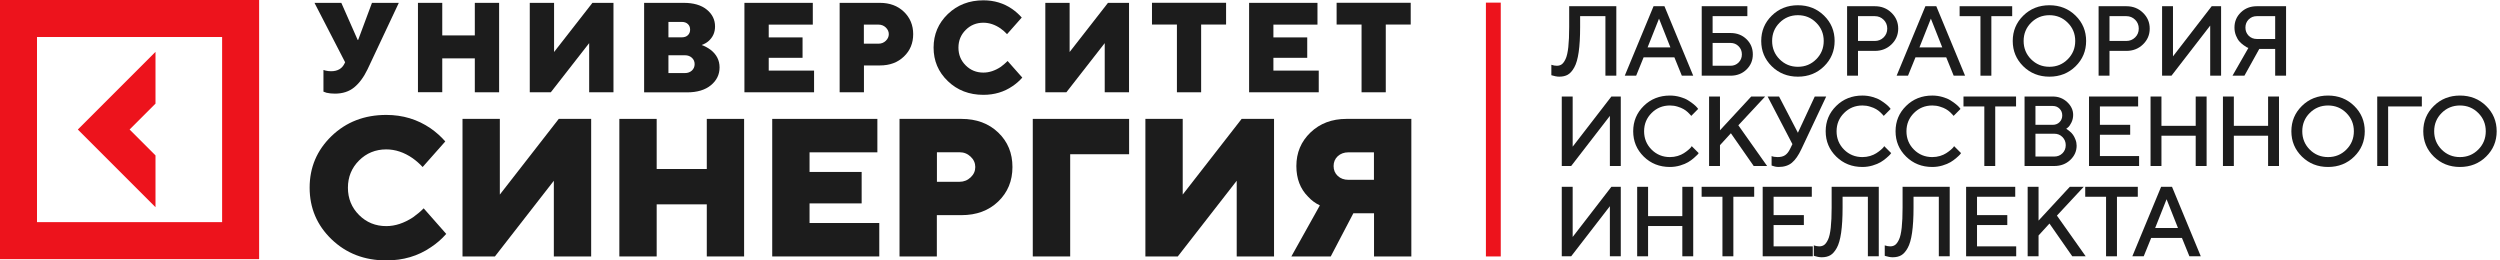
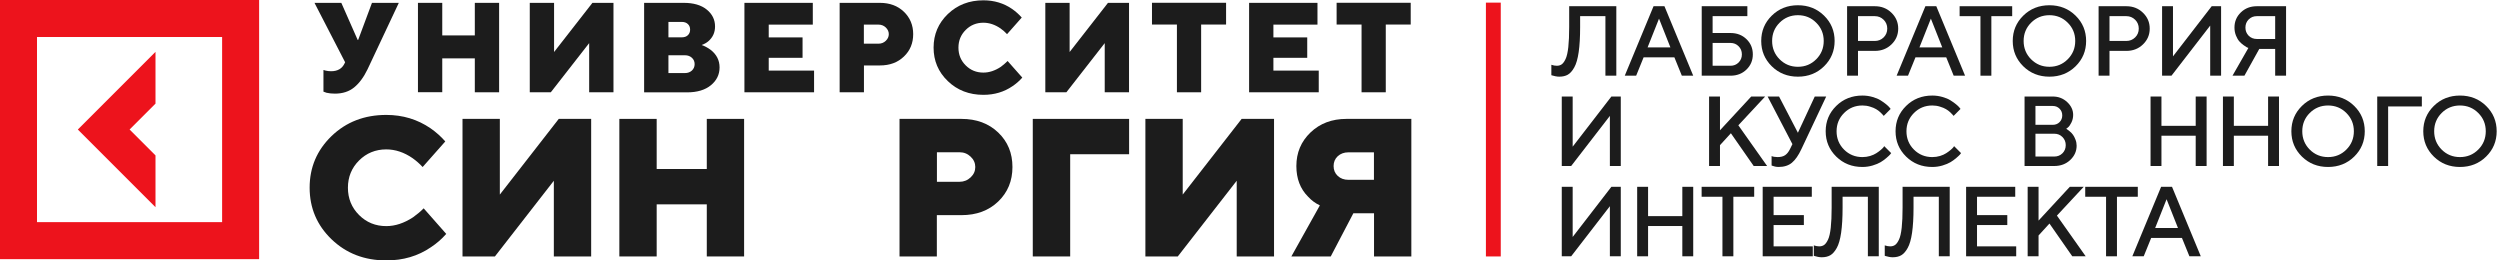
<svg xmlns="http://www.w3.org/2000/svg" width="288" height="30" viewBox="0 0 288 30" fill="none">
  <g clip-path="url(#clip0_4671_615)">
    <path d="M171.177 0.303V29.543H172.888V0.303H171.177Z" fill="#ED131C" />
    <path d="M37.262 10.558V8.06C37.362 8.097 37.445 8.124 37.509 8.133C37.701 8.179 37.92 8.206 38.14 8.206C38.881 8.206 39.402 7.914 39.686 7.319L39.759 7.173L36.228 0.329H39.32L41.205 4.602H41.259L42.851 0.329H45.943L42.339 7.987C41.9 8.902 41.378 9.597 40.793 10.073C40.207 10.549 39.466 10.787 38.588 10.787C38.213 10.787 37.893 10.75 37.618 10.686L37.262 10.558Z" fill="#1C1C1C" />
    <path d="M48.148 10.631V0.329H50.948V4.08H54.699V0.329H57.498V10.631H54.699V6.724H50.948V10.622H48.148V10.631Z" fill="#1C1C1C" />
    <path d="M61.029 10.631V0.329H63.829V5.992L68.247 0.329H70.672V10.631H67.872V4.968L63.453 10.631H61.029Z" fill="#1C1C1C" />
    <path d="M74.203 10.631V0.329H78.769C79.894 0.329 80.781 0.585 81.421 1.107C82.062 1.628 82.373 2.278 82.373 3.046C82.373 3.742 82.117 4.309 81.596 4.757C81.403 4.922 81.147 5.068 80.827 5.187C81.211 5.324 81.549 5.507 81.86 5.736C82.547 6.267 82.894 6.944 82.894 7.767C82.894 8.582 82.565 9.268 81.897 9.817C81.229 10.366 80.314 10.64 79.144 10.64H74.203V10.631ZM77.003 4.3H78.549C78.842 4.3 79.079 4.217 79.244 4.053C79.418 3.888 79.501 3.678 79.501 3.412C79.501 3.147 79.418 2.937 79.244 2.772C79.07 2.607 78.842 2.525 78.549 2.525H77.003V4.3ZM77.003 8.417H78.915C79.235 8.417 79.501 8.316 79.711 8.124C79.912 7.932 80.022 7.685 80.022 7.392C80.022 7.099 79.921 6.852 79.711 6.66C79.501 6.468 79.235 6.367 78.915 6.367H77.003V8.417Z" fill="#1C1C1C" />
    <path d="M85.758 10.631V0.329H93.634V2.836H88.557V4.309H92.454V6.66H88.557V8.133H93.781V10.631H85.758Z" fill="#1C1C1C" />
    <path d="M96.727 10.631V0.329H101.366C102.49 0.329 103.414 0.668 104.128 1.354C104.842 2.04 105.199 2.9 105.199 3.934C105.199 4.977 104.842 5.837 104.128 6.514C103.414 7.2 102.5 7.539 101.366 7.539H99.527V10.631H96.727ZM99.517 5.032H101.21C101.53 5.032 101.814 4.922 102.042 4.702C102.271 4.483 102.39 4.227 102.39 3.934C102.39 3.641 102.271 3.385 102.042 3.165C101.814 2.946 101.53 2.836 101.21 2.836H99.517V5.032Z" fill="#1C1C1C" />
    <path d="M116.076 7.027L117.768 8.939C117.43 9.323 117.055 9.653 116.625 9.936C115.665 10.595 114.548 10.925 113.286 10.925C111.648 10.925 110.275 10.394 109.187 9.342C108.089 8.29 107.549 7 107.549 5.481C107.549 3.962 108.098 2.672 109.187 1.62C110.285 0.568 111.648 0.037 113.286 0.037C114.521 0.037 115.628 0.366 116.598 1.034C117.027 1.336 117.393 1.666 117.705 2.022L116.012 3.935C115.783 3.688 115.536 3.468 115.262 3.276C114.622 2.837 113.963 2.617 113.286 2.617C112.481 2.617 111.804 2.892 111.246 3.45C110.687 4.008 110.413 4.685 110.413 5.49C110.413 6.295 110.687 6.972 111.246 7.53C111.804 8.088 112.481 8.363 113.286 8.363C113.953 8.363 114.621 8.143 115.289 7.704C115.573 7.494 115.838 7.265 116.076 7.027Z" fill="#1C1C1C" />
    <path d="M120.421 10.631V0.329H123.221V5.992L127.639 0.329H130.064V10.631H127.264V4.968L122.846 10.631H120.421Z" fill="#1C1C1C" />
    <path d="M135.581 10.631V2.827H132.708V0.32H141.244V2.827H138.371V10.631H135.581Z" fill="#1C1C1C" />
    <path d="M143.897 10.631V0.329H151.773V2.836H146.696V4.309H150.593V6.66H146.696V8.133H151.919V10.631H143.897Z" fill="#1C1C1C" />
    <path d="M156.851 10.631V2.827H153.978V0.32H162.514V2.827H159.641V10.631H156.851Z" fill="#1C1C1C" />
    <path d="M48.807 23.999L51.405 26.945C50.893 27.53 50.308 28.043 49.64 28.482C48.158 29.497 46.447 30 44.498 30C41.982 30 39.878 29.186 38.195 27.567C36.512 25.947 35.67 23.962 35.67 21.62C35.67 19.278 36.512 17.301 38.195 15.673C39.878 14.053 41.982 13.239 44.498 13.239C46.401 13.239 48.094 13.752 49.594 14.776C50.262 15.243 50.82 15.746 51.296 16.295L48.688 19.241C48.341 18.866 47.956 18.527 47.536 18.226C46.557 17.549 45.541 17.21 44.498 17.21C43.263 17.21 42.211 17.64 41.36 18.491C40.51 19.342 40.08 20.385 40.08 21.629C40.08 22.864 40.51 23.916 41.36 24.767C42.211 25.618 43.254 26.048 44.498 26.048C45.523 26.048 46.547 25.709 47.581 25.032C48.03 24.712 48.441 24.374 48.807 23.999Z" fill="#1C1C1C" />
    <path d="M53.281 29.543V13.696H57.581V22.415L64.369 13.696H68.102V29.543H63.802V20.823L57.014 29.543H53.281Z" fill="#1C1C1C" />
    <path d="M71.349 29.543V13.696H75.649V19.469H81.422V13.696H85.721V29.543H81.422V23.541H75.649V29.543H71.349Z" fill="#1C1C1C" />
-     <path d="M88.96 29.543V13.696H101.073V17.548H93.26V19.808H99.262V23.431H93.26V25.691H101.293V29.543H88.96Z" fill="#1C1C1C" />
    <path d="M103.625 29.543V13.696H110.752C112.49 13.696 113.899 14.218 114.997 15.27C116.095 16.322 116.634 17.64 116.634 19.241C116.634 20.842 116.085 22.168 114.997 23.211C113.899 24.264 112.49 24.785 110.752 24.785H107.925V29.543H103.625ZM107.934 20.942H110.541C111.035 20.942 111.465 20.769 111.822 20.43C112.179 20.091 112.353 19.698 112.353 19.241C112.353 18.792 112.179 18.39 111.822 18.051C111.465 17.713 111.045 17.539 110.541 17.539H107.934V20.942Z" fill="#1C1C1C" />
    <path d="M118.976 29.543V13.696H130.073V17.768H123.285V29.543H118.976Z" fill="#1C1C1C" />
    <path d="M131.949 29.543V13.696H136.249V22.415L143.037 13.696H146.769V29.543H142.469V20.823L135.681 29.543H131.949Z" fill="#1C1C1C" />
    <path d="M148.764 29.543L152.048 23.66C151.536 23.422 151.079 23.083 150.695 22.662C149.789 21.757 149.341 20.576 149.341 19.131C149.341 17.594 149.88 16.304 150.969 15.261C152.057 14.218 153.439 13.696 155.113 13.696H162.587V29.543H158.288V24.565H155.909L153.301 29.543H148.764ZM155.332 20.714H158.278V17.548H155.332C154.838 17.548 154.427 17.704 154.107 17.996C153.786 18.298 153.631 18.673 153.631 19.131C153.631 19.588 153.786 19.963 154.107 20.265C154.427 20.567 154.838 20.714 155.332 20.714Z" fill="#1C1C1C" />
    <path d="M17.913 17.904L14.93 14.921L17.913 11.939V5.974L8.966 14.921L17.913 23.869V17.904Z" fill="#ED131C" />
    <path d="M0 0V29.853H29.851V0H0ZM25.588 25.59H4.263V4.263H25.588V25.59Z" fill="#ED131C" />
    <path d="M186.2 0.717V8.72H184.944V1.861H182.031V3.117C182.031 4.266 181.976 5.228 181.864 6.002C181.752 6.776 181.583 7.364 181.356 7.766C181.132 8.168 180.885 8.447 180.613 8.603C180.345 8.756 180.019 8.832 179.631 8.832C179.494 8.832 179.348 8.817 179.196 8.787C179.043 8.757 178.925 8.728 178.839 8.698L178.716 8.664V7.464C178.943 7.539 179.151 7.576 179.341 7.576C179.561 7.576 179.749 7.522 179.905 7.414C180.065 7.303 180.215 7.096 180.357 6.795C180.498 6.493 180.603 6.036 180.67 5.422C180.737 4.808 180.77 4.039 180.77 3.117V0.717H186.2Z" fill="#1C1C1C" />
    <path d="M187.173 8.72L190.489 0.717H191.744L195.059 8.72H193.748L192.889 6.605H189.344L188.485 8.72H187.173ZM191.119 2.146L189.802 5.461H192.431L191.119 2.146Z" fill="#1C1C1C" />
    <path d="M197.293 7.576H199.353C199.725 7.576 200.036 7.451 200.285 7.202C200.538 6.949 200.665 6.637 200.665 6.264C200.665 5.889 200.538 5.576 200.285 5.327C200.036 5.074 199.725 4.947 199.353 4.947H197.293V7.576ZM199.353 8.72H196.038V0.717H201.296V1.861H197.293V3.803H199.353C200.094 3.803 200.708 4.039 201.195 4.512C201.682 4.985 201.926 5.569 201.926 6.264C201.926 6.957 201.682 7.539 201.195 8.011C200.708 8.484 200.094 8.72 199.353 8.72Z" fill="#1C1C1C" />
    <path d="M205.009 2.615C204.435 3.188 204.149 3.889 204.149 4.719C204.149 5.549 204.435 6.252 205.009 6.828C205.586 7.405 206.288 7.694 207.118 7.694C207.952 7.694 208.655 7.405 209.228 6.828C209.805 6.252 210.093 5.549 210.093 4.719C210.093 3.889 209.805 3.188 209.228 2.615C208.655 2.038 207.952 1.75 207.118 1.75C206.288 1.75 205.586 2.038 205.009 2.615ZM204.11 7.638C203.299 6.841 202.893 5.869 202.893 4.719C202.893 3.569 203.299 2.596 204.11 1.8C204.921 1.004 205.924 0.605 207.118 0.605C208.316 0.605 209.321 1.004 210.132 1.8C210.943 2.596 211.349 3.569 211.349 4.719C211.349 5.869 210.943 6.841 210.132 7.638C209.321 8.434 208.316 8.832 207.118 8.832C205.924 8.832 204.921 8.434 204.11 7.638Z" fill="#1C1C1C" />
    <path d="M212.785 0.717H215.983C216.746 0.717 217.384 0.968 217.898 1.47C218.415 1.969 218.673 2.577 218.673 3.295C218.673 4.01 218.415 4.616 217.898 5.115C217.384 5.613 216.746 5.863 215.983 5.863H214.041V8.72H212.785V0.717ZM215.983 1.861H214.041V4.718H215.983C216.377 4.718 216.714 4.583 216.993 4.311C217.272 4.036 217.412 3.697 217.412 3.295C217.412 2.89 217.272 2.549 216.993 2.274C216.714 1.999 216.377 1.861 215.983 1.861Z" fill="#1C1C1C" />
    <path d="M218.491 8.72L221.806 0.717H223.061L226.377 8.72H225.065L224.206 6.605H220.662L219.802 8.72H218.491ZM222.437 2.146L221.12 5.461H223.748L222.437 2.146Z" fill="#1C1C1C" />
    <path d="M225.748 0.717H231.804V1.861H229.404V8.72H228.148V1.861H225.748V0.717Z" fill="#1C1C1C" />
    <path d="M233.982 2.615C233.409 3.188 233.122 3.889 233.122 4.719C233.122 5.549 233.409 6.252 233.982 6.828C234.559 7.405 235.262 7.694 236.092 7.694C236.925 7.694 237.629 7.405 238.201 6.828C238.778 6.252 239.067 5.549 239.067 4.719C239.067 3.889 238.778 3.188 238.201 2.615C237.629 2.038 236.925 1.75 236.092 1.75C235.262 1.75 234.559 2.038 233.982 2.615ZM233.083 7.638C232.272 6.841 231.867 5.869 231.867 4.719C231.867 3.569 232.272 2.596 233.083 1.8C233.895 1.004 234.897 0.605 236.092 0.605C237.29 0.605 238.294 1.004 239.106 1.8C239.917 2.596 240.322 3.569 240.322 4.719C240.322 5.869 239.917 6.841 239.106 7.638C238.294 8.434 237.29 8.832 236.092 8.832C234.897 8.832 233.895 8.434 233.083 7.638Z" fill="#1C1C1C" />
    <path d="M241.759 0.717H244.956C245.719 0.717 246.357 0.968 246.871 1.47C247.388 1.969 247.647 2.577 247.647 3.295C247.647 4.01 247.388 4.616 246.871 5.115C246.357 5.613 245.719 5.863 244.956 5.863H243.014V8.72H241.759V0.717ZM244.956 1.861H243.014V4.718H244.956C245.351 4.718 245.688 4.583 245.967 4.311C246.246 4.036 246.386 3.697 246.386 3.295C246.386 2.89 246.246 2.549 245.967 2.274C245.688 1.999 245.351 1.861 244.956 1.861Z" fill="#1C1C1C" />
    <path d="M255.869 8.72H254.614V2.949L250.154 8.72H249.072V0.717H250.328V6.493L254.787 0.717H255.869V8.72Z" fill="#1C1C1C" />
    <path d="M263.355 0.717V8.72H262.1V5.634H260.269L258.556 8.72H257.183L259.014 5.522C258.969 5.507 258.91 5.483 258.835 5.45C258.764 5.412 258.638 5.329 258.455 5.198C258.273 5.068 258.111 4.923 257.97 4.763C257.828 4.603 257.7 4.382 257.584 4.099C257.47 3.812 257.411 3.506 257.411 3.178C257.411 2.486 257.655 1.904 258.143 1.431C258.634 0.955 259.248 0.717 259.984 0.717H263.355ZM259.047 2.24C258.798 2.49 258.673 2.802 258.673 3.178C258.673 3.55 258.798 3.863 259.047 4.116C259.3 4.365 259.612 4.49 259.984 4.49H262.1V1.861H259.984C259.612 1.861 259.3 1.987 259.047 2.24Z" fill="#1C1C1C" />
    <path d="M186.714 19.123H185.458V13.352L180.999 19.123H179.916V11.119H181.172V16.896L185.631 11.119H186.714V19.123Z" fill="#1C1C1C" />
-     <path d="M192.375 11.008C192.781 11.008 193.169 11.062 193.541 11.17C193.914 11.274 194.221 11.402 194.462 11.555C194.708 11.707 194.921 11.858 195.104 12.007C195.287 12.156 195.42 12.284 195.506 12.392L195.629 12.548L194.831 13.352C194.808 13.322 194.775 13.281 194.73 13.229C194.689 13.173 194.592 13.075 194.44 12.933C194.287 12.792 194.124 12.671 193.949 12.571C193.774 12.466 193.545 12.371 193.263 12.286C192.983 12.197 192.687 12.152 192.375 12.152C191.545 12.152 190.842 12.44 190.265 13.017C189.689 13.59 189.4 14.291 189.4 15.121C189.4 15.951 189.687 16.654 190.259 17.231C190.836 17.808 191.542 18.096 192.375 18.096C192.687 18.096 192.985 18.053 193.268 17.968C193.554 17.878 193.79 17.772 193.977 17.649C194.166 17.527 194.332 17.406 194.473 17.287C194.618 17.164 194.726 17.06 194.797 16.974L194.886 16.835L195.69 17.638C195.66 17.683 195.614 17.742 195.551 17.817C195.491 17.888 195.355 18.014 195.143 18.196C194.935 18.379 194.711 18.541 194.473 18.682C194.239 18.823 193.93 18.952 193.547 19.067C193.167 19.179 192.777 19.235 192.375 19.235C191.177 19.235 190.172 18.836 189.361 18.04C188.55 17.244 188.144 16.271 188.144 15.121C188.144 13.971 188.55 12.998 189.361 12.202C190.172 11.406 191.177 11.008 192.375 11.008Z" fill="#1C1C1C" />
    <path d="M198.142 11.119V15.009L201.742 11.119H203.344L200.257 14.434L203.572 19.123H202.026L199.398 15.35L198.142 16.723V19.123H196.886V11.119H198.142Z" fill="#1C1C1C" />
    <path d="M204.947 11.119L207.118 15.294L209.06 11.119H210.378L207.52 17.18C207.185 17.898 206.821 18.421 206.426 18.749C206.036 19.072 205.524 19.234 204.892 19.234C204.754 19.234 204.618 19.219 204.484 19.189C204.35 19.16 204.25 19.13 204.183 19.1L204.087 19.067V17.978C204.24 18.053 204.469 18.092 204.774 18.096C205.146 18.096 205.438 18.021 205.651 17.872C205.866 17.724 206.05 17.493 206.203 17.18L206.487 16.605L203.63 11.119H204.947Z" fill="#1C1C1C" />
    <path d="M214.549 11.008C214.954 11.008 215.343 11.062 215.715 11.17C216.087 11.274 216.394 11.402 216.636 11.555C216.881 11.707 217.095 11.858 217.278 12.007C217.46 12.156 217.594 12.284 217.68 12.392L217.803 12.548L217.005 13.352C216.982 13.322 216.949 13.281 216.904 13.229C216.863 13.173 216.766 13.075 216.613 12.933C216.461 12.792 216.297 12.671 216.123 12.571C215.948 12.466 215.719 12.371 215.436 12.286C215.157 12.197 214.861 12.152 214.549 12.152C213.719 12.152 213.016 12.44 212.439 13.017C211.863 13.59 211.574 14.291 211.574 15.121C211.574 15.951 211.861 16.654 212.433 17.231C213.01 17.808 213.715 18.096 214.549 18.096C214.861 18.096 215.159 18.053 215.441 17.968C215.728 17.878 215.964 17.772 216.151 17.649C216.34 17.527 216.506 17.406 216.647 17.287C216.792 17.164 216.9 17.06 216.971 16.974L217.06 16.835L217.864 17.638C217.834 17.683 217.788 17.742 217.724 17.817C217.665 17.888 217.529 18.014 217.317 18.196C217.109 18.379 216.885 18.541 216.647 18.682C216.413 18.823 216.104 18.952 215.72 19.067C215.341 19.179 214.951 19.235 214.549 19.235C213.35 19.235 212.346 18.836 211.535 18.04C210.724 17.244 210.318 16.271 210.318 15.121C210.318 13.971 210.724 12.998 211.535 12.202C212.346 11.406 213.35 11.008 214.549 11.008Z" fill="#1C1C1C" />
    <path d="M222.599 11.008C223.004 11.008 223.393 11.062 223.765 11.17C224.137 11.274 224.444 11.402 224.686 11.555C224.932 11.707 225.145 11.858 225.327 12.007C225.51 12.156 225.644 12.284 225.73 12.392L225.852 12.548L225.054 13.352C225.032 13.322 224.998 13.281 224.954 13.229C224.913 13.173 224.816 13.075 224.664 12.933C224.511 12.792 224.347 12.671 224.172 12.571C223.997 12.466 223.769 12.371 223.486 12.286C223.207 12.197 222.911 12.152 222.599 12.152C221.769 12.152 221.066 12.44 220.488 13.017C219.912 13.59 219.624 14.291 219.624 15.121C219.624 15.951 219.91 16.654 220.483 17.231C221.06 17.808 221.765 18.096 222.599 18.096C222.911 18.096 223.209 18.053 223.492 17.968C223.778 17.878 224.014 17.772 224.2 17.649C224.39 17.527 224.556 17.406 224.697 17.287C224.842 17.164 224.95 17.06 225.02 16.974L225.11 16.835L225.913 17.638C225.884 17.683 225.837 17.742 225.774 17.817C225.715 17.888 225.579 18.014 225.367 18.196C225.158 18.379 224.935 18.541 224.697 18.682C224.463 18.823 224.154 18.952 223.771 19.067C223.391 19.179 223 19.235 222.599 19.235C221.401 19.235 220.396 18.836 219.585 18.04C218.773 17.244 218.368 16.271 218.368 15.121C218.368 13.971 218.773 12.998 219.585 12.202C220.396 11.406 221.401 11.008 222.599 11.008Z" fill="#1C1C1C" />
-     <path d="M226.194 11.119H232.25V12.263H229.85V19.123H228.594V12.263H226.194V11.119Z" fill="#1C1C1C" />
    <path d="M236.655 19.123H233.229V11.119H236.482C237.13 11.119 237.682 11.333 238.14 11.761C238.598 12.189 238.827 12.68 238.827 13.234C238.827 13.554 238.76 13.848 238.626 14.116C238.495 14.384 238.365 14.57 238.235 14.674L238.028 14.836C238.058 14.851 238.099 14.877 238.151 14.914C238.207 14.948 238.305 15.024 238.447 15.143C238.589 15.258 238.709 15.387 238.81 15.528C238.914 15.67 239.009 15.854 239.094 16.081C239.184 16.304 239.228 16.537 239.228 16.779C239.228 17.418 238.982 17.969 238.492 18.43C238.001 18.892 237.389 19.123 236.655 19.123ZM234.484 18.034H236.655C237.027 18.034 237.34 17.91 237.593 17.66C237.846 17.407 237.973 17.095 237.973 16.723C237.973 16.351 237.846 16.038 237.593 15.785C237.344 15.532 237.031 15.405 236.655 15.405H234.484V18.034ZM236.482 12.207H234.484V14.379H236.482C236.795 14.379 237.054 14.276 237.258 14.072C237.467 13.863 237.571 13.605 237.571 13.296C237.571 12.983 237.467 12.725 237.258 12.52C237.054 12.312 236.795 12.207 236.482 12.207Z" fill="#1C1C1C" />
-     <path d="M241.909 17.978H246.424V19.123H240.654V11.119H246.313V12.263H241.909V14.379H245.397V15.523H241.909V17.978Z" fill="#1C1C1C" />
    <path d="M254.201 11.119V19.123H252.945V15.634H248.999V19.123H247.743V11.119H248.999V14.496H252.945V11.119H254.201Z" fill="#1C1C1C" />
    <path d="M262.541 11.119V19.123H261.285V15.634H257.339V19.123H256.083V11.119H257.339V14.496H261.285V11.119H262.541Z" fill="#1C1C1C" />
    <path d="M266.081 13.017C265.508 13.59 265.222 14.291 265.222 15.121C265.222 15.951 265.508 16.654 266.081 17.231C266.658 17.808 267.361 18.096 268.19 18.096C269.024 18.096 269.728 17.808 270.301 17.231C270.877 16.654 271.166 15.951 271.166 15.121C271.166 14.291 270.877 13.59 270.301 13.017C269.728 12.44 269.024 12.152 268.19 12.152C267.361 12.152 266.658 12.44 266.081 13.017ZM265.182 18.04C264.372 17.244 263.966 16.271 263.966 15.121C263.966 13.971 264.372 12.998 265.182 12.202C265.993 11.406 266.996 11.008 268.19 11.008C269.389 11.008 270.393 11.406 271.205 12.202C272.016 12.998 272.421 13.971 272.421 15.121C272.421 16.271 272.016 17.244 271.205 18.04C270.393 18.836 269.389 19.235 268.19 19.235C266.996 19.235 265.993 18.836 265.182 18.04Z" fill="#1C1C1C" />
    <path d="M273.857 19.123V11.119H278.997V12.263H275.113V19.123H273.857Z" fill="#1C1C1C" />
    <path d="M281.277 13.017C280.704 13.59 280.417 14.291 280.417 15.121C280.417 15.951 280.704 16.654 281.277 17.231C281.853 17.808 282.557 18.096 283.386 18.096C284.219 18.096 284.923 17.808 285.496 17.231C286.072 16.654 286.361 15.951 286.361 15.121C286.361 14.291 286.072 13.59 285.496 13.017C284.923 12.44 284.219 12.152 283.386 12.152C282.557 12.152 281.853 12.44 281.277 13.017ZM280.378 18.04C279.567 17.244 279.161 16.271 279.161 15.121C279.161 13.971 279.567 12.998 280.378 12.202C281.189 11.406 282.192 11.008 283.386 11.008C284.584 11.008 285.589 11.406 286.4 12.202C287.211 12.998 287.617 13.971 287.617 15.121C287.617 16.271 287.211 17.244 286.4 18.04C285.589 18.836 284.584 19.235 283.386 19.235C282.192 19.235 281.189 18.836 280.378 18.04Z" fill="#1C1C1C" />
    <path d="M186.714 29.525H185.458V23.754L180.999 29.525H179.916V21.521H181.172V27.298L185.631 21.521H186.714V29.525Z" fill="#1C1C1C" />
    <path d="M195.059 21.521V29.525H193.804V26.037H189.858V29.525H188.602V21.521H189.858V24.898H193.804V21.521H195.059Z" fill="#1C1C1C" />
    <path d="M196.027 21.521H202.083V22.666H199.683V29.525H198.426V22.666H196.027V21.521Z" fill="#1C1C1C" />
    <path d="M204.317 28.381H208.832V29.525H203.061V21.521H208.72V22.666H204.317V24.781H207.805V25.925H204.317V28.381Z" fill="#1C1C1C" />
    <path d="M216.435 21.521V29.525H215.179V22.666H212.266V23.921C212.266 25.071 212.21 26.033 212.099 26.807C211.987 27.581 211.818 28.169 211.591 28.57C211.367 28.972 211.12 29.251 210.848 29.408C210.58 29.56 210.253 29.637 209.866 29.637C209.728 29.637 209.583 29.622 209.431 29.592C209.278 29.562 209.159 29.532 209.074 29.503L208.951 29.469V28.269C209.178 28.343 209.386 28.381 209.575 28.381C209.795 28.381 209.983 28.327 210.14 28.219C210.299 28.107 210.45 27.901 210.592 27.599C210.733 27.298 210.837 26.84 210.904 26.226C210.971 25.613 211.005 24.844 211.005 23.921V21.521H216.435Z" fill="#1C1C1C" />
    <path d="M224.607 21.521V29.525H223.352V22.666H220.439V23.921C220.439 25.071 220.383 26.033 220.271 26.807C220.16 27.581 219.99 28.169 219.763 28.57C219.54 28.972 219.292 29.251 219.021 29.408C218.753 29.56 218.426 29.637 218.039 29.637C217.901 29.637 217.756 29.622 217.603 29.592C217.451 29.562 217.331 29.532 217.246 29.503L217.123 29.469V28.269C217.351 28.343 217.559 28.381 217.748 28.381C217.968 28.381 218.156 28.327 218.312 28.219C218.472 28.107 218.623 27.901 218.764 27.599C218.906 27.298 219.01 26.84 219.077 26.226C219.144 25.613 219.177 24.844 219.177 23.921V21.521H224.607Z" fill="#1C1C1C" />
    <path d="M227.752 28.381H232.267V29.525H226.496V21.521H232.155V22.666H227.752V24.781H231.24V25.925H227.752V28.381Z" fill="#1C1C1C" />
    <path d="M234.841 21.521V25.412L238.441 21.521H240.043L236.957 24.837L240.272 29.525H238.726L236.097 25.752L234.841 27.125V29.525H233.586V21.521H234.841Z" fill="#1C1C1C" />
    <path d="M240.218 21.521H246.274V22.666H243.874V29.525H242.618V22.666H240.218V21.521Z" fill="#1C1C1C" />
    <path d="M245.645 29.525L248.96 21.521H250.216L253.531 29.525H252.22L251.36 27.41H247.816L246.956 29.525H245.645ZM249.59 22.95L248.274 26.265H250.902L249.59 22.95Z" fill="#1C1C1C" />
  </g>
  <defs>
    <clipPath id="clip0_4671_615">
      <rect width="287.872" height="30" fill="white" />
    </clipPath>
  </defs>
</svg>